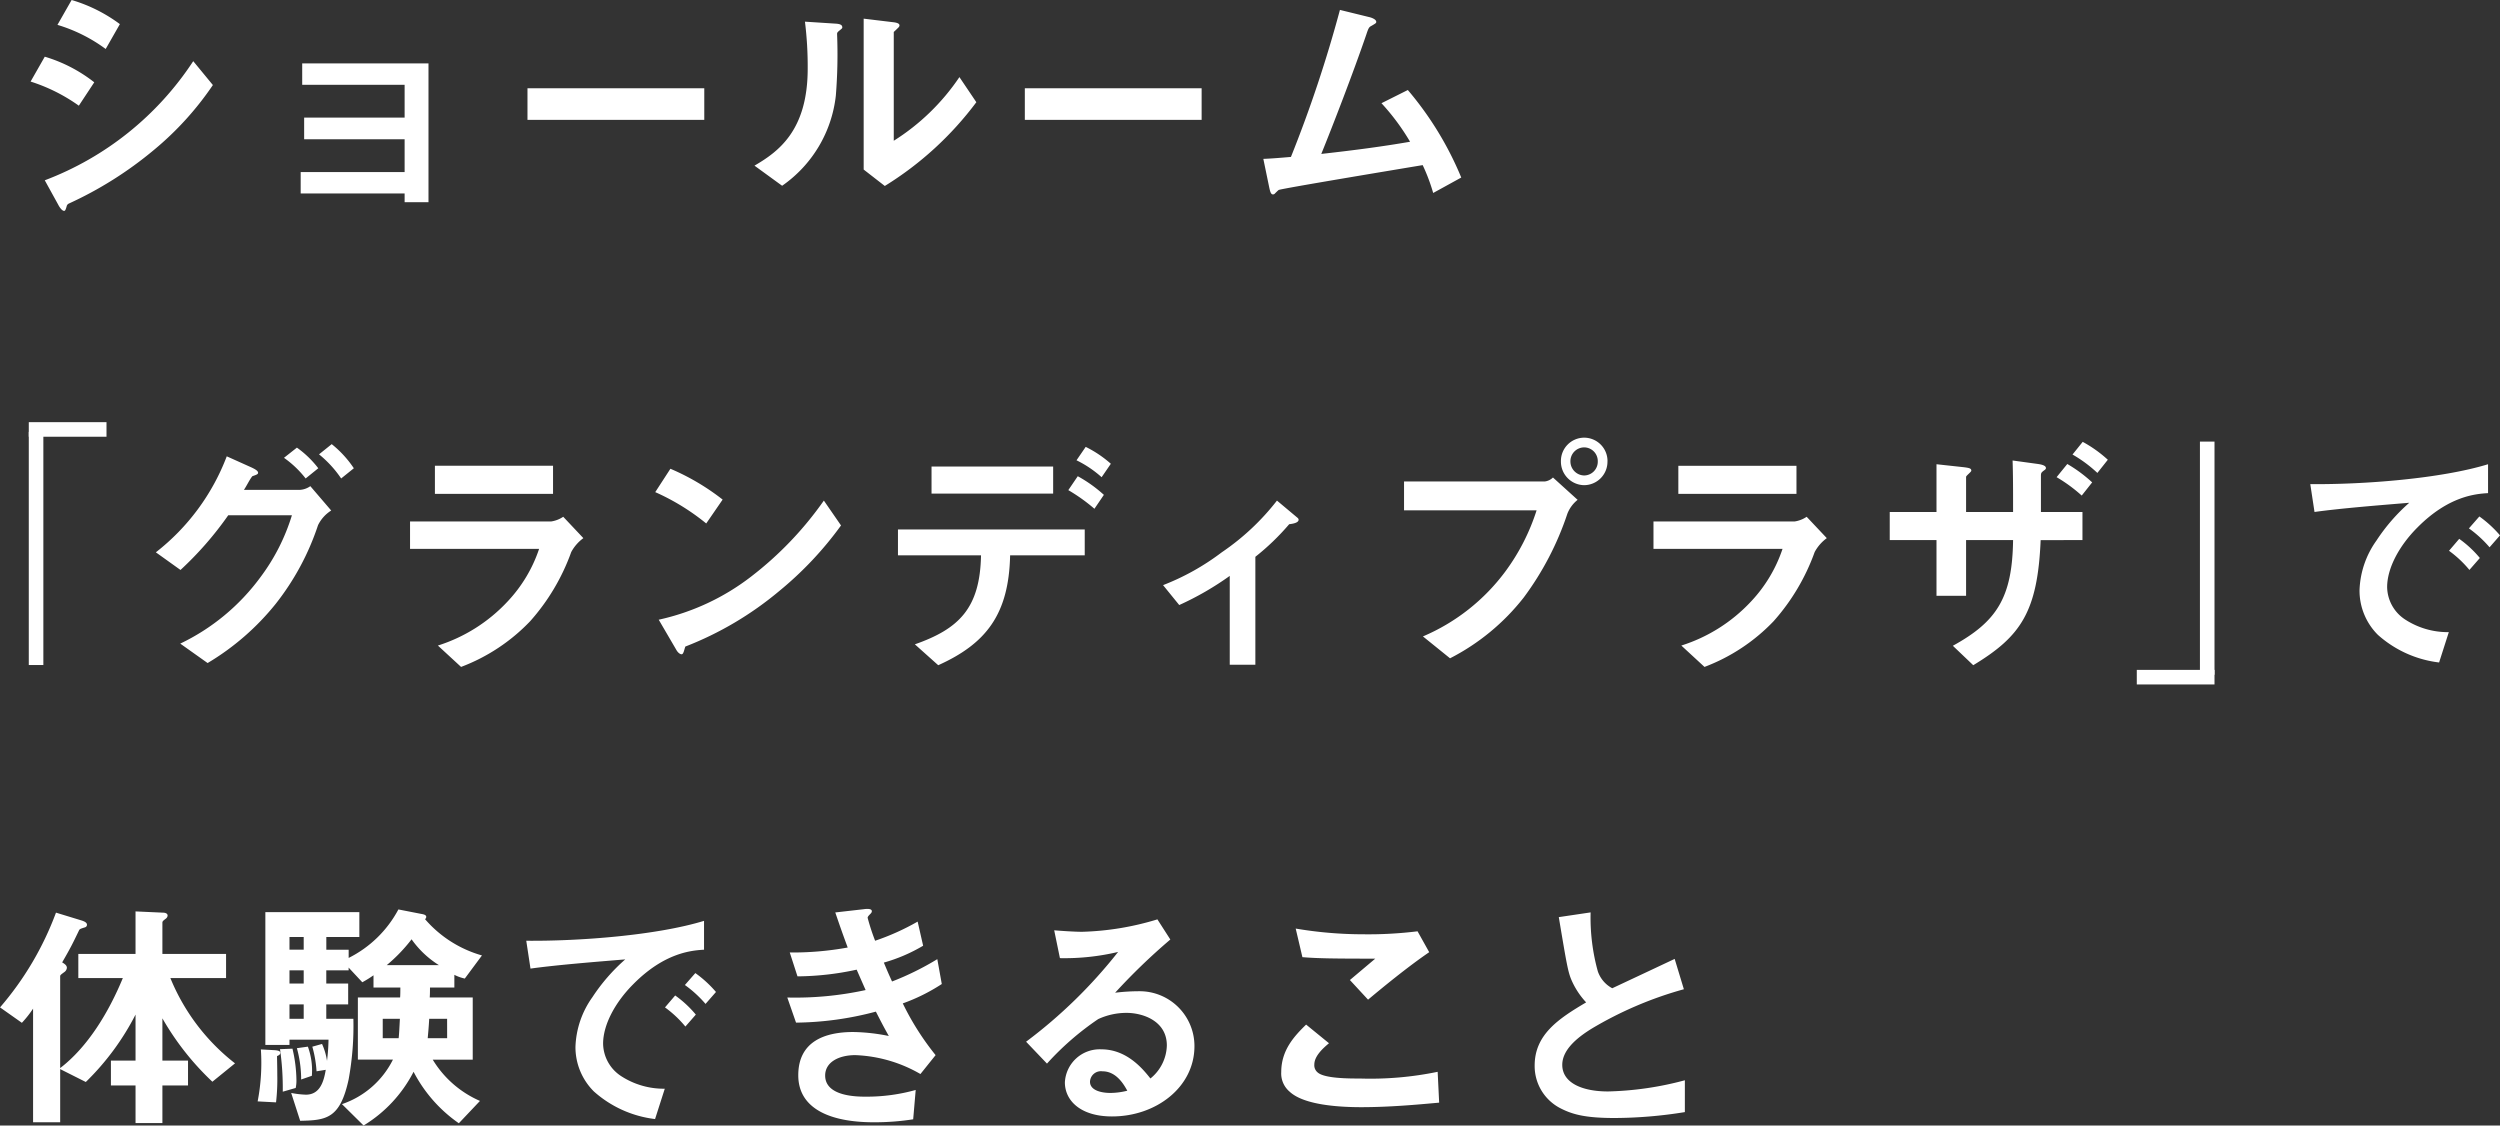
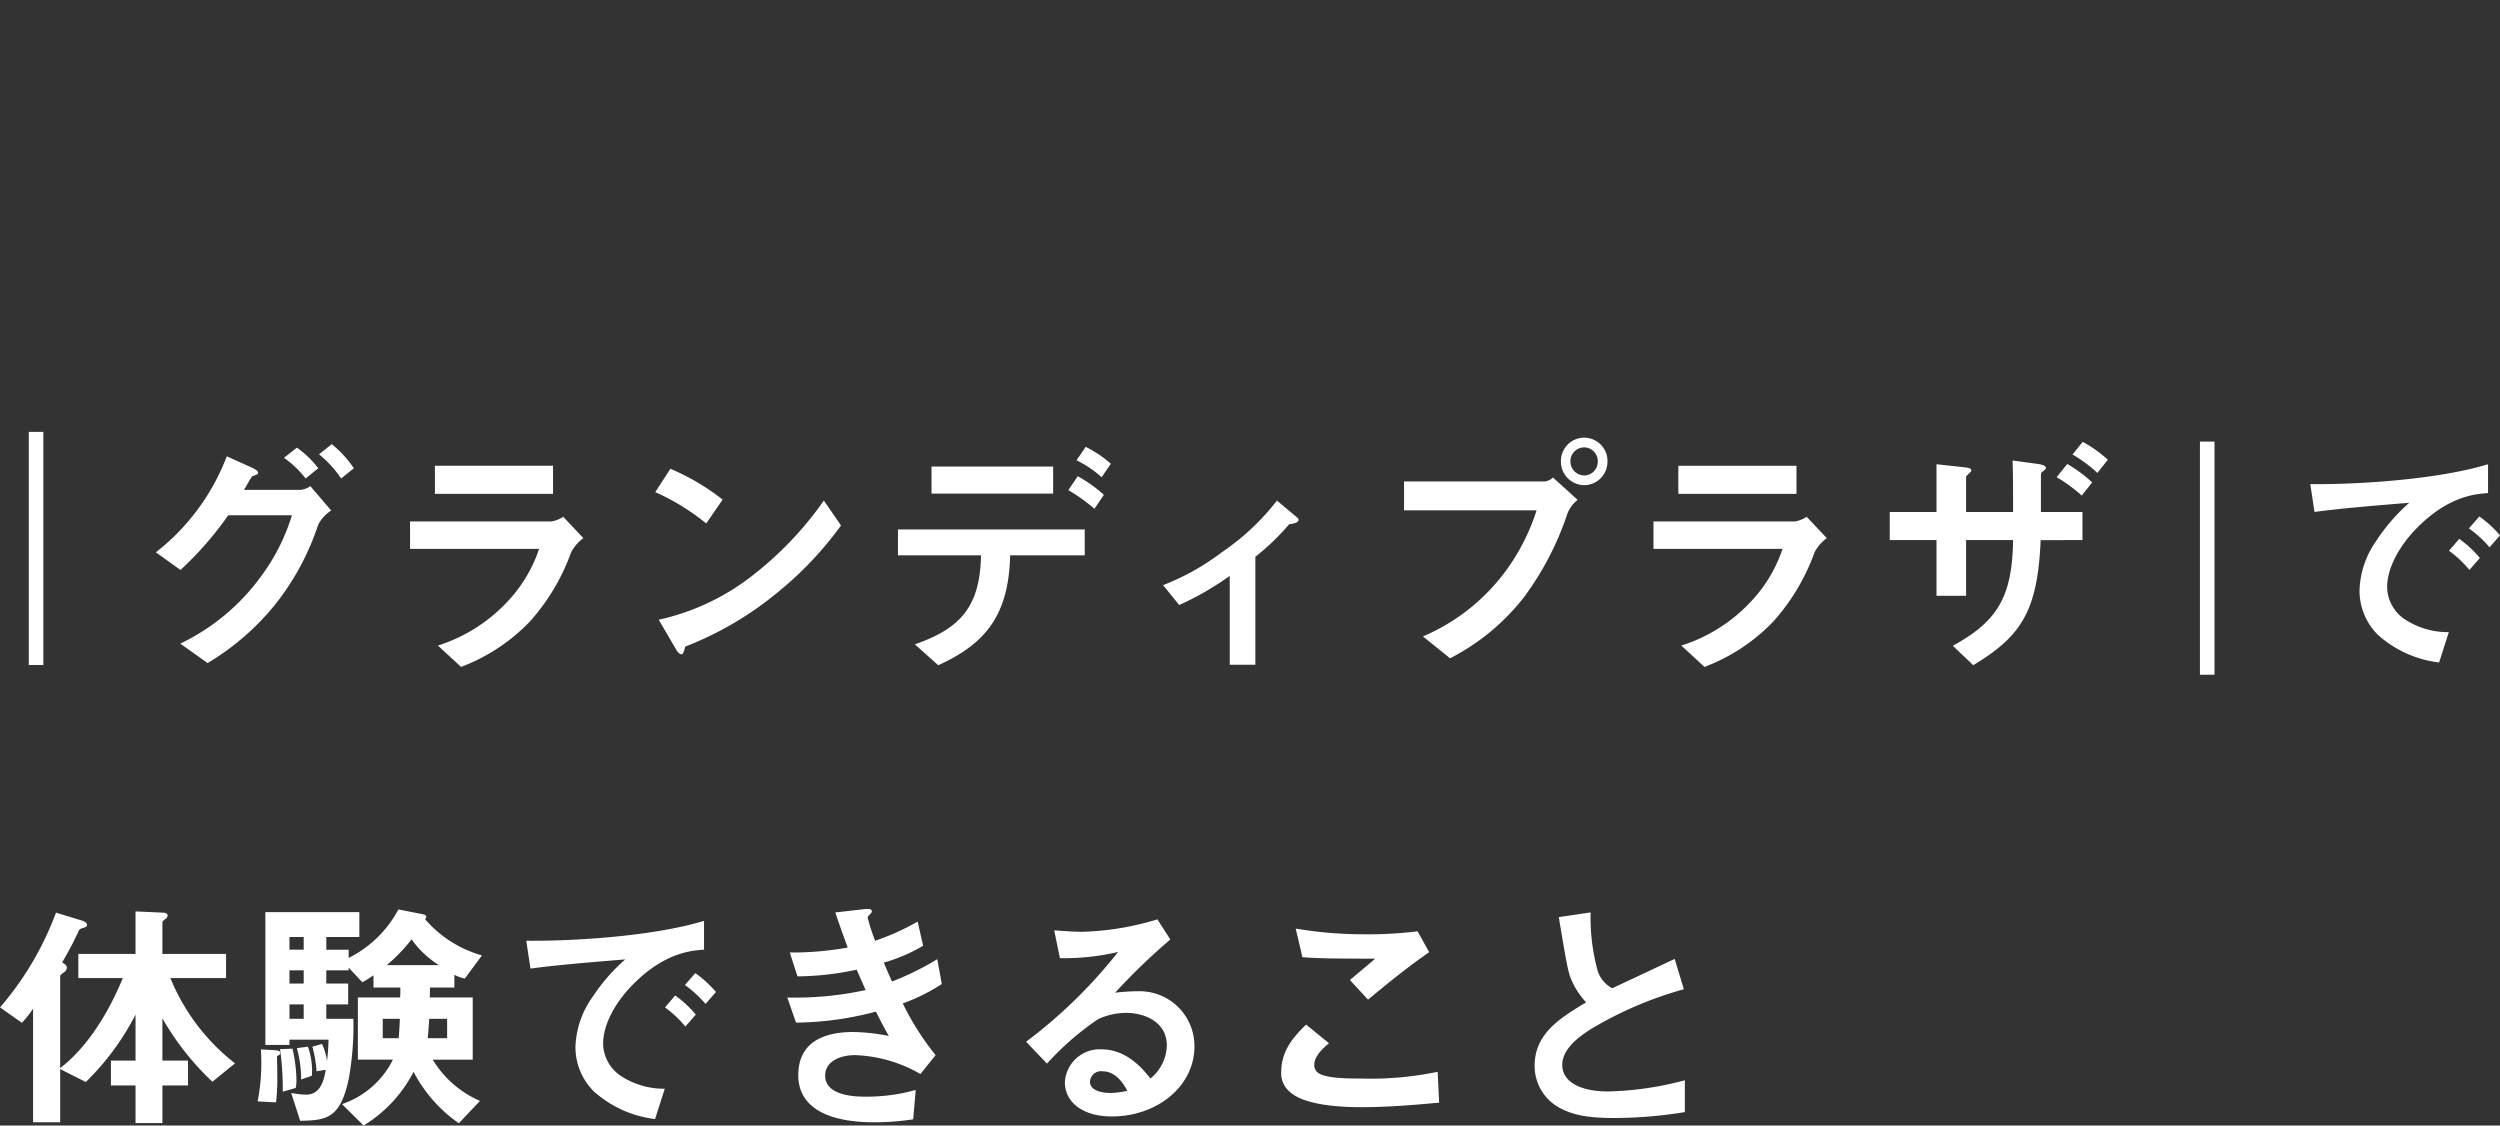
<svg xmlns="http://www.w3.org/2000/svg" width="257.352" height="115.862" viewBox="0 0 257.352 115.862">
  <rect x="0" y="0" width="257.352" height="115.862" fill="#333333" stroke="none" />
  <g id="lead_experience" transform="translate(-924.037 -1632.542)">
-     <path id="パス_72519" data-name="パス 72519" d="M12.877-17.971A15.85,15.85,0,0,0,7.91-20.454l-1.459,2.56a16.15,16.15,0,0,1,4.966,2.483ZM22.451-11.7l-2.022-2.458A31.667,31.667,0,0,1,5.146-1.894L6.5.563c.1.2.384.691.64.691.1,0,.154-.1.256-.461A.412.412,0,0,1,7.6.512a38.8,38.8,0,0,0,8.781-5.53A31.725,31.725,0,0,0,22.451-11.7ZM10.24-11.981a15.323,15.323,0,0,0-5.094-2.637l-1.459,2.56A17.853,17.853,0,0,1,8.653-9.574ZM44.646.358V-13.926h-13v2.2H42.189v3.379H31.846v2.227H42.189v3.379h-10.7v2.2h10.7v.9Zm28.39-8.474v-3.251h-18.2v3.251Zm28.006-1.818L99.3-12.518a22.747,22.747,0,0,1-6.758,6.554V-17.152c0-.026.307-.282.307-.307.23-.2.282-.282.282-.384,0-.256-.486-.307-.717-.333l-2.97-.358V-3l2.176,1.69A34.08,34.08,0,0,0,101.043-9.933Zm-13.8-7.706c0-.282-.282-.358-.742-.384l-3.1-.2a37.54,37.54,0,0,1,.282,4.838c0,6.374-3.021,8.55-5.478,9.984L81.05-1.331a13.045,13.045,0,0,0,5.53-9.293,53.016,53.016,0,0,0,.128-6.3c0-.128,0-.179.179-.333C87.194-17.51,87.245-17.536,87.245-17.638Zm36.992,9.523v-3.251h-18.2v3.251Zm26.726,5.939a33.867,33.867,0,0,0-5.5-9.011L142.746-9.83a23.081,23.081,0,0,1,2.944,3.968c-2.816.486-5.5.845-9.139,1.254,1.126-2.765,3.277-8.32,4.634-12.288.23-.691.282-.768.538-.9.435-.256.486-.282.486-.41,0-.256-.486-.435-.717-.486l-3.021-.742A134.165,134.165,0,0,1,133.427-4.3c-1.485.128-2.227.179-2.842.2l.614,2.97c.1.461.179.691.384.691a.266.266,0,0,0,.2-.1c.026-.026.333-.333.384-.358.179-.128,12.365-2.15,14.822-2.56A18.974,18.974,0,0,1,148.07-.589Z" transform="translate(923.5 1652.996)" fill="#fff" />
    <g id="グループ_54412" data-name="グループ 54412" transform="translate(780.5 1457.996)">
      <path id="パス_72520" data-name="パス 72520" d="M23.962-19.251a11.007,11.007,0,0,0-2.278-2.483l-1.306,1.05A11.387,11.387,0,0,1,22.656-18.2Zm-3.661,0a10.21,10.21,0,0,0-2.2-2.125l-1.331,1.05A10.364,10.364,0,0,1,19-18.2ZM21.632-14.9l-2.15-2.509a2.07,2.07,0,0,1-1.1.384H12.646c.282-.41.589-1.075.87-1.408.435-.154.589-.2.589-.358,0-.23-.461-.435-.666-.538L10.88-20.48a22.782,22.782,0,0,1-7.3,9.882L6.118-8.781a34.9,34.9,0,0,0,4.915-5.632h6.554A20.716,20.716,0,0,1,14.31-7.987,22.017,22.017,0,0,1,6.093-1.2l2.816,2A26.084,26.084,0,0,0,15.923-5.3a26.484,26.484,0,0,0,4.352-8.09A3.681,3.681,0,0,1,21.632-14.9Zm22.835-1.715v-2.893H32.307v2.893Zm3.123,4.557-2.074-2.2a2.994,2.994,0,0,1-1.254.486H29.747v2.816H43.034A14.681,14.681,0,0,1,39.782-5.53,16.685,16.685,0,0,1,32.614-1L35,1.2a19.236,19.236,0,0,0,7.117-4.71,21.751,21.751,0,0,0,4.224-7.117A4.277,4.277,0,0,1,47.59-12.058Zm14.336-3.968A23.877,23.877,0,0,0,56.55-19.2l-1.562,2.406a23.132,23.132,0,0,1,5.248,3.226Zm12.186,2.662-1.766-2.56a35.709,35.709,0,0,1-7.5,7.834,23.97,23.97,0,0,1-9.5,4.429L57.139-.589c.179.333.41.486.563.486.2,0,.256-.435.384-.794A34.426,34.426,0,0,0,67.738-6.6,35.992,35.992,0,0,0,74.112-13.363Zm27.776-6.349A11.7,11.7,0,0,0,99.3-21.453l-.947,1.382a11.22,11.22,0,0,1,2.586,1.741Zm-.717,3.2a14.09,14.09,0,0,0-2.688-1.92L97.51-17a18.037,18.037,0,0,1,2.688,1.92Zm-5.222-.128v-2.79H83.43v2.79ZM99.2-10.291v-2.662H79.974v2.662h8.55c-.1,5.478-2.3,7.578-6.81,9.165l2.406,2.15c4.941-2.227,7.27-5.248,7.4-11.315Zm22.016-3.661c0-.1-.077-.179-.179-.256l-2.048-1.715a24.819,24.819,0,0,1-5.683,5.325,24.921,24.921,0,0,1-6.042,3.379l1.664,2.048a30.575,30.575,0,0,0,5.2-3V.973h2.637v-11.11a24.727,24.727,0,0,0,3.482-3.354C120.448-13.517,121.216-13.594,121.216-13.952Zm31.8-6.016A2.409,2.409,0,0,0,150.6-22.4a2.4,2.4,0,0,0-2.381,2.432A2.426,2.426,0,0,0,150.6-17.51,2.415,2.415,0,0,0,153.011-19.968ZM149.939-16,147.4-18.3a1.459,1.459,0,0,1-.845.41H132.07v2.97h13.645a21.622,21.622,0,0,1-3.2,6.272,20.6,20.6,0,0,1-8.5,6.707l2.79,2.253a22.85,22.85,0,0,0,7.578-6.246,30.624,30.624,0,0,0,4.506-8.653A3.4,3.4,0,0,1,149.939-16Zm2.074-3.968a1.416,1.416,0,0,1-1.408,1.459,1.448,1.448,0,0,1-1.408-1.459A1.426,1.426,0,0,1,150.6-21.4,1.41,1.41,0,0,1,152.013-19.968Zm20.454,3.354v-2.893h-12.16v2.893Zm3.123,4.557-2.074-2.2a2.994,2.994,0,0,1-1.254.486H157.747v2.816h13.286a14.681,14.681,0,0,1-3.251,5.427A16.685,16.685,0,0,1,160.614-1L163,1.2a19.236,19.236,0,0,0,7.117-4.71,21.751,21.751,0,0,0,4.224-7.117A4.278,4.278,0,0,1,175.59-12.058Zm26.317.2v-2.893h-4.275v-3.661c0-.358.026-.384.282-.589.23-.154.23-.2.23-.282,0-.2-.282-.333-.819-.41l-2.611-.358c.051,1.485.051,2.97.051,5.3h-4.838v-3.61c0-.128.538-.512.538-.64,0-.23-.179-.282-.768-.358l-2.816-.307v4.915h-4.813v2.893h4.813v5.734h3.046v-5.734h4.838c-.077,5.939-1.69,8.4-6.2,10.88l2.1,2c4.864-2.944,6.63-5.453,6.938-12.877Zm-2.662-6.477a15.594,15.594,0,0,1,2.586,1.894l1.075-1.357a14.4,14.4,0,0,0-2.56-1.894Zm1.638-2.33a13.534,13.534,0,0,1,2.56,1.894l1.075-1.357a13.028,13.028,0,0,0-2.586-1.843Zm44.006,8.32a11.81,11.81,0,0,0-2.125-1.946l-1.075,1.229a11.852,11.852,0,0,1,2.125,1.946Zm-2.074,2.33a11.162,11.162,0,0,0-2.125-1.971l-1.05,1.229a11.365,11.365,0,0,1,2.1,1.971Zm.845-6.682v-2.97c-4.838,1.485-12.774,2.1-18.3,2.048l.435,2.867c2.56-.358,6.323-.666,9.754-.947a19.088,19.088,0,0,0-3.379,3.891,9.312,9.312,0,0,0-1.741,5.094A6.422,6.422,0,0,0,232.32-2.1a11.488,11.488,0,0,0,6.3,2.842l1-3.123a8.062,8.062,0,0,1-4.506-1.306,4.063,4.063,0,0,1-1.843-3.328c0-1.946,1.229-4.25,3.123-6.144C239.642-16.435,242.458-16.614,243.661-16.691Z" transform="translate(156 242)" fill="#fff" />
    </g>
    <g id="グループ_54421" data-name="グループ 54421" transform="translate(771.5 1504.996)">
      <path id="パス_72521" data-name="パス 72521" d="M24.73-4.992a21.36,21.36,0,0,1-6.656-8.781h5.734v-2.483H17.254v-3.2c0-.154.051-.2.358-.435a.437.437,0,0,0,.179-.307c0-.282-.358-.307-.486-.307l-2.816-.128v4.378H8.6v2.483h4.582c-1.459,3.533-3.61,7.091-6.451,9.267v-9.446c0-.128.077-.179.461-.461a.6.6,0,0,0,.23-.41c0-.256-.23-.41-.486-.563.845-1.459,1.075-1.92,1.715-3.251.077-.179.128-.2.64-.358a.28.28,0,0,0,.2-.256c0-.2-.179-.333-.589-.461L6.3-20.506a31.847,31.847,0,0,1-5.76,9.754L2.79-9.165a10.944,10.944,0,0,0,1.152-1.459v11.7h2.79V-4.4L9.37-3.072a26.619,26.619,0,0,0,5.12-6.938v4.736H11.955v2.56H14.49V1.152h2.765V-2.714h2.637v-2.56H17.254V-9.626A28.15,28.15,0,0,0,22.4-3.1ZM50.15-16.1a12.08,12.08,0,0,1-5.862-3.738.294.294,0,0,0,.128-.23c0-.179-.2-.256-.512-.307l-2.355-.461a11.75,11.75,0,0,1-5.12,4.992v-.845h-2.3V-18h3.4v-2.56H27.853v13.67h2.483v-.538h4.019A20.242,20.242,0,0,1,34.2-5.248a6.583,6.583,0,0,0-.512-1.741l-1,.282a11.931,11.931,0,0,1,.435,2.534l.947-.154c-.2,1.2-.589,2.56-2.048,2.56a9.393,9.393,0,0,1-1.51-.179L31.437.922C34.15.87,35.558.691,36.429-3.354a30.578,30.578,0,0,0,.486-6.221h-2.79v-1.485h2.253v-2.15H34.125v-1.357h2.3v-.282l1.408,1.51a11.327,11.327,0,0,0,1.152-.717V-12.8h2.765c0,.2,0,.819-.026,1.024H37.376v6.4h3.61A9.127,9.127,0,0,1,35.738-.794l2.227,2.2a13.869,13.869,0,0,0,5.146-5.53,14.679,14.679,0,0,0,4.659,5.3l2.176-2.3a10.639,10.639,0,0,1-4.864-4.25H49.2v-6.4H44.774c.026-.358.026-.742.026-1.024h2.509v-1.306a4.441,4.441,0,0,0,1.075.384ZM31.8-13.21H30.336v-1.357H31.8Zm0-3.482H30.336V-18H31.8Zm0,7.117H30.336v-1.485H31.8Zm-3,3.226-1.408-.077a20.843,20.843,0,0,1-.333,5.35l1.894.1a21.134,21.134,0,0,0,.128-2.816c0-.768-.026-1.69-.026-1.946.179-.077.333-.154.333-.333C29.389-6.272,29.133-6.323,28.8-6.349ZM46.566-7.578h-2c.026-.307.1-1.024.154-2h1.843Zm-4.864-2c-.051.973-.077,1.536-.128,2H39.936v-2ZM31.053-3.226a14.707,14.707,0,0,0-.41-3.277l-1.28.051a28.381,28.381,0,0,1,.282,4.378l1.331-.384A3.547,3.547,0,0,0,31.053-3.226ZM45.722-15.1H40.346a16.59,16.59,0,0,0,2.56-2.662A9.8,9.8,0,0,0,45.722-15.1ZM32.64-3.712a7.155,7.155,0,0,0-.41-3L31.1-6.554a12.23,12.23,0,0,1,.435,2.944v.282Zm41.6-8.627a11.81,11.81,0,0,0-2.125-1.946L71.04-13.056a11.852,11.852,0,0,1,2.125,1.946Zm-2.074,2.33a11.162,11.162,0,0,0-2.125-1.971l-1.05,1.229a11.366,11.366,0,0,1,2.1,1.971Zm.845-6.682v-2.97c-4.838,1.485-12.774,2.1-18.3,2.048l.435,2.867c2.56-.358,6.323-.666,9.754-.947A19.088,19.088,0,0,0,61.517-11.8a9.312,9.312,0,0,0-1.741,5.094A6.422,6.422,0,0,0,61.67-2.1a11.488,11.488,0,0,0,6.3,2.842l1-3.123a8.062,8.062,0,0,1-4.506-1.306,4.063,4.063,0,0,1-1.843-3.328c0-1.946,1.229-4.25,3.123-6.144C68.992-16.435,71.808-16.614,73.011-16.691Zm24.474,3.533-.461-2.56a29.186,29.186,0,0,1-4.659,2.3c-.41-.9-.512-1.152-.845-1.946A16.863,16.863,0,0,0,95.565-17.1L95-19.584a24.71,24.71,0,0,1-4.378,1.971,22.315,22.315,0,0,1-.768-2.355c0-.077.026-.154.23-.358.128-.128.2-.2.2-.333,0-.307-.64-.23-.845-.2l-2.918.333c.41,1.2.691,2.022,1.28,3.61a31.571,31.571,0,0,1-5.965.512l.794,2.458a29.39,29.39,0,0,0,6.093-.691c.256.589.538,1.229.922,2.1a33.936,33.936,0,0,1-8.064.768l.9,2.586A33.016,33.016,0,0,0,90.7-10.317c.486.947.717,1.408,1.331,2.509a19.555,19.555,0,0,0-3.661-.41c-2.893,0-5.658.947-5.658,4.454,0,3.379,3.174,4.838,7.782,4.838A25.771,25.771,0,0,0,94.541.768L94.8-2.253a18.676,18.676,0,0,1-5.12.691c-.87,0-4.2,0-4.2-2.176,0-1.382,1.408-2.1,3.1-2.1a14.414,14.414,0,0,1,6.707,1.946l1.562-1.946a27.79,27.79,0,0,1-3.379-5.325A18.986,18.986,0,0,0,97.485-13.158Zm26.01,6.4a5.643,5.643,0,0,0-5.683-5.658,20.383,20.383,0,0,0-2.483.154,63.3,63.3,0,0,1,5.683-5.478l-1.331-2.074a29.012,29.012,0,0,1-7.757,1.28c-.794,0-2.253-.1-2.867-.154l.589,2.867a23.9,23.9,0,0,0,5.99-.64,50.54,50.54,0,0,1-9.472,9.242l2.15,2.253a28.9,28.9,0,0,1,5.274-4.582,6.943,6.943,0,0,1,2.918-.64c1.664,0,4.147.819,4.147,3.354a4.51,4.51,0,0,1-1.69,3.4c-.717-.9-2.381-3-5.043-3a3.586,3.586,0,0,0-3.763,3.4c0,1.894,1.638,3.507,4.838,3.507C119.5.486,123.494-2.509,123.494-6.758Zm-6.912,4.582a7.278,7.278,0,0,1-1.741.23c-.922,0-2.1-.256-2.1-1.152a1.128,1.128,0,0,1,1.28-1.075C115.482-4.173,116.25-2.765,116.582-2.176Zm31.078-14.259-1.2-2.15a41.534,41.534,0,0,1-5.632.307,41.526,41.526,0,0,1-6.912-.589l.691,2.944c1.51.128,3.251.154,7.5.154l-2.611,2.2,1.869,2.022C142.771-12.723,145.408-14.9,147.661-16.435ZM148.685-.947l-.154-3.174a34.159,34.159,0,0,1-7.987.691c-1.126,0-3.635,0-4.352-.614a.949.949,0,0,1-.358-.819c0-.87.87-1.664,1.51-2.2l-2.355-1.92c-1.2,1.178-2.56,2.611-2.56,4.89a2.446,2.446,0,0,0,.845,2c1.485,1.408,5.146,1.613,7.424,1.613C143.667-.486,146.432-.742,148.685-.947Zm25.293.973V-3.251a33.176,33.176,0,0,1-7.91,1.152c-2.688,0-4.71-.9-4.71-2.739,0-1.715,1.894-3.021,3.046-3.738a38.515,38.515,0,0,1,9.472-4.045l-.947-3.123c-3.149,1.485-3.482,1.638-6.426,3.021a3.117,3.117,0,0,1-1.485-1.741,20.716,20.716,0,0,1-.742-6.067L161-20.045c.819,4.89.947,5.632,1.306,6.477a8.062,8.062,0,0,0,1.51,2.3c-2.816,1.664-5.3,3.3-5.3,6.5a4.878,4.878,0,0,0,2.611,4.378c1.28.666,2.611,1.024,5.632,1.024A45.921,45.921,0,0,0,173.978.026Z" transform="translate(152 242)" fill="#fff" />
    </g>
    <g id="グループ_54422" data-name="グループ 54422" transform="translate(-58 -160)">
      <rect id="長方形_30748" data-name="長方形 30748" width="1.5" height="24" transform="translate(985 1837)" fill="#fff" />
-       <rect id="長方形_30749" data-name="長方形 30749" width="8" height="1.5" transform="translate(985 1836)" fill="#fff" />
    </g>
    <g id="グループ_54423" data-name="グループ 54423" transform="translate(2137 3539) rotate(180)">
      <rect id="長方形_30748-2" data-name="長方形 30748" width="1.5" height="24" transform="translate(985 1837)" fill="#fff" />
-       <rect id="長方形_30749-2" data-name="長方形 30749" width="8" height="1.5" transform="translate(985 1836)" fill="#fff" />
    </g>
  </g>
</svg>